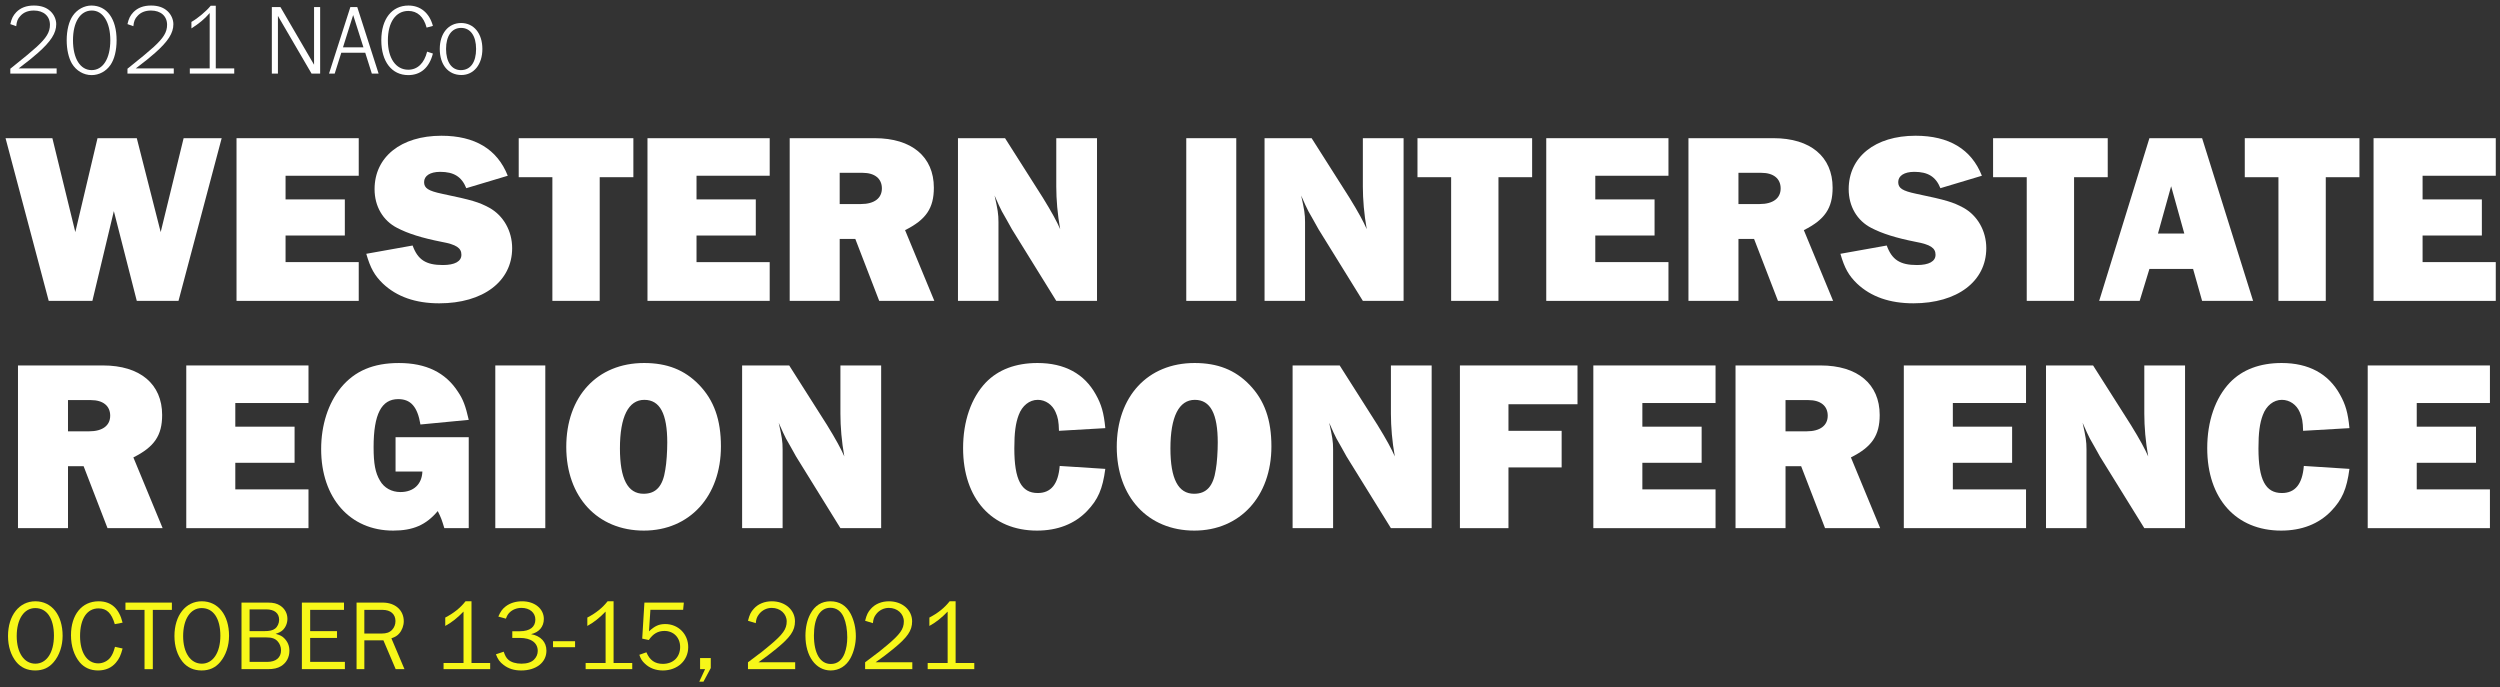
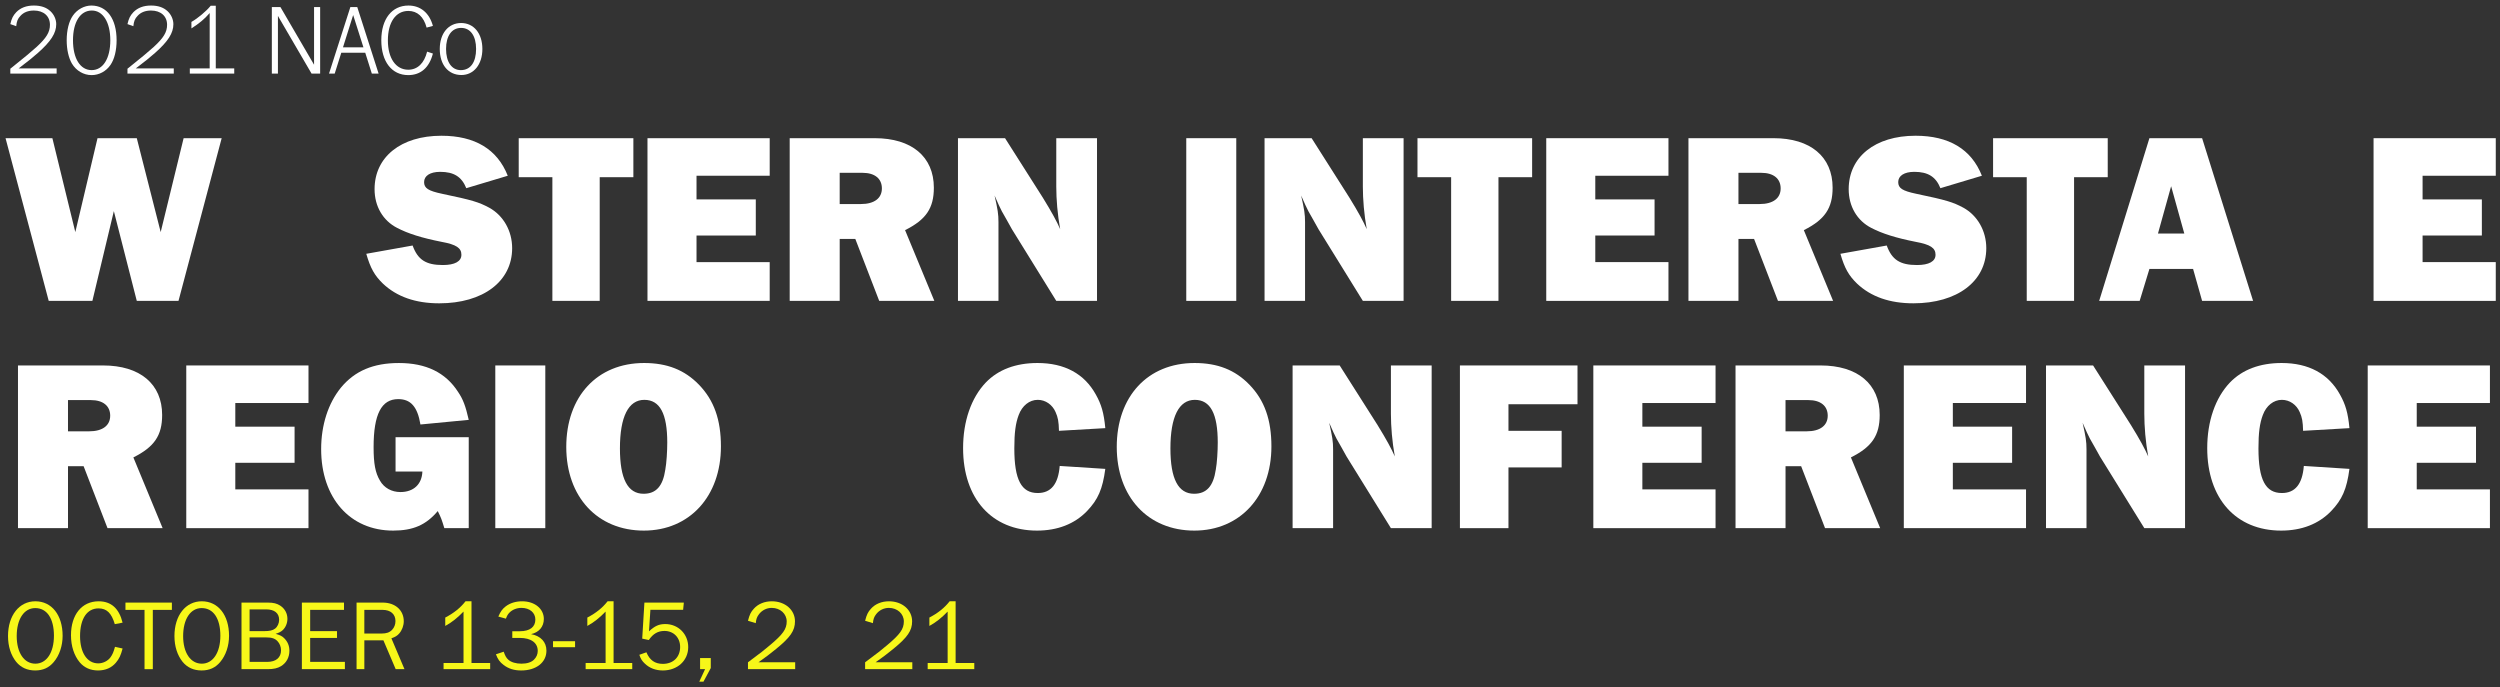
<svg xmlns="http://www.w3.org/2000/svg" version="1.0" id="Layer_1" x="0px" y="0px" viewBox="0 0 451 124" style="enable-background:new 0 0 451 124;" xml:space="preserve">
  <rect x="0" y="0" width="451" height="124" fill="#333333" stroke="none" />
  <style type="text/css">
	.st0{fill:#FFFFFF;}
	.st1{fill:#F7F719;}
</style>
  <g>
    <path class="st0" d="M10.217,13.28H1.862v-0.882c2.557-2.035,3.817-3.097,4.735-3.925   c1.783-1.638,2.413-2.683,2.413-3.997c0-1.566-1.135-2.575-2.899-2.575   c-1.026,0-1.854,0.324-2.431,0.972C3.195,3.377,3.015,3.845,2.925,4.727l-1.062-0.378   c0.234-1.026,0.504-1.548,1.062-2.143C3.717,1.396,4.762,1,6.111,1   c1.261,0,2.233,0.324,2.972,1.008c0.666,0.612,1.062,1.495,1.062,2.359   c0,1.603-0.954,3.097-3.312,5.186c-0.864,0.774-1.818,1.53-3.476,2.791h6.86V13.28z" />
    <path class="st0" d="M21.035,7.266c0,1.818-0.396,3.439-1.116,4.465   c-0.774,1.134-2.053,1.818-3.386,1.818c-1.458,0-2.79-0.792-3.564-2.088   c-0.595-1.026-0.937-2.539-0.937-4.195c0-1.801,0.396-3.421,1.116-4.447   C13.923,1.702,15.201,1,16.479,1C19.288,1,21.035,3.395,21.035,7.266z M13.167,7.266   c0,3.295,1.314,5.383,3.366,5.383c2.053,0,3.367-2.088,3.367-5.383   c0-3.241-1.314-5.366-3.331-5.366C14.481,1.9,13.167,3.971,13.167,7.266z" />
    <path class="st0" d="M31.349,13.28h-8.354v-0.882c2.557-2.035,3.817-3.097,4.735-3.925   c1.783-1.638,2.413-2.683,2.413-3.997c0-1.566-1.135-2.575-2.899-2.575   c-1.026,0-1.854,0.324-2.431,0.972c-0.485,0.504-0.666,0.972-0.756,1.854l-1.062-0.378   c0.234-1.026,0.504-1.548,1.062-2.143C24.849,1.396,25.894,1,27.243,1   c1.261,0,2.233,0.324,2.972,1.008c0.666,0.612,1.062,1.495,1.062,2.359   c0,1.603-0.954,3.097-3.312,5.186c-0.864,0.774-1.818,1.53-3.476,2.791h6.86V13.28z" />
    <path class="st0" d="M42.256,13.28h-8.012V12.344h3.583V2.351   c-0.918,1.08-1.909,1.891-3.295,2.773v-1.17c1.134-0.63,2.719-1.963,3.475-2.917h0.919   V12.344h3.33V13.28z" />
    <path class="st0" d="M50.138,2.873v10.407h-1.098V1.27h1.548l6.068,10.407V1.27h1.098v12.01   h-1.548L50.138,2.873z" />
    <path class="st0" d="M67.078,13.28l-1.188-3.763h-4.321l-1.188,3.763h-1.026L63.207,1.27h1.242   l3.853,12.01H67.078z M63.711,2.71l-1.837,5.834h3.691L63.711,2.71z" />
    <path class="st0" d="M76.96,4.979c-0.522-1.963-1.675-3.007-3.295-3.007   c-2.269,0-3.691,2.034-3.691,5.329c0,3.205,1.44,5.276,3.674,5.276   c1.674,0,2.881-1.17,3.402-3.259l1.045,0.342c-0.648,2.539-2.197,3.889-4.447,3.889   c-2.972,0-4.861-2.431-4.861-6.284C68.786,3.431,70.694,1,73.684,1   c2.178,0,3.78,1.333,4.411,3.673L76.96,4.979z" />
    <path class="st0" d="M87.021,8.833c0,2.791-1.549,4.699-3.781,4.699   c-2.377,0-3.907-1.854-3.907-4.699c0-2.791,1.549-4.682,3.854-4.682   C85.473,4.151,87.021,6.023,87.021,8.833z M80.468,8.833c0,2.359,1.026,3.817,2.665,3.817   c1.746,0,2.754-1.422,2.754-3.817c0-2.359-1.025-3.799-2.7-3.799   C81.494,5.033,80.468,6.474,80.468,8.833z" />
  </g>
  <g>
    <path class="st0" d="M32.2,54.28h-7.524l-4.137-16.194l-3.873,16.194H8.789L1,24.928h8.449   l4.137,16.942l4.005-16.942h7.085l4.312,16.942L33.125,24.928h6.865L32.2,54.28z" />
-     <path class="st0" d="M64.716,54.28H42.668V24.928H64.716v6.777H51.514v4.269h10.693v6.513H51.514   v4.796H64.716V54.28z" />
    <path class="st0" d="M74.437,44.291c0.924,2.552,2.376,3.521,5.457,3.521   c2.156,0,3.344-0.66,3.344-1.849c0-1.232-0.924-1.848-3.564-2.332   c-3.564-0.704-6.072-1.497-8.009-2.508c-2.597-1.32-4.093-3.917-4.093-6.997   c0-5.809,4.753-9.638,12.058-9.638c6.029,0,10.078,2.42,11.97,7.217l-7.48,2.244   c-0.837-2.068-2.245-2.948-4.709-2.948c-1.805,0-2.904,0.704-2.904,1.848   c0,1.1,0.748,1.584,3.256,2.112c5.457,1.144,6.602,1.496,8.494,2.508   c2.552,1.408,4.136,4.181,4.136,7.305c0,5.985-5.236,9.945-13.157,9.945   c-4.269,0-7.657-1.188-10.166-3.564c-1.496-1.452-2.244-2.772-2.992-5.369L74.437,44.291z" />
    <path class="st0" d="M108.186,54.28h-8.537V31.969h-6.073v-7.041h20.684v7.041h-6.073V54.28z" />
    <path class="st0" d="M138.854,54.28h-22.048V24.928h22.048v6.777h-13.202v4.269h10.693v6.513   h-10.693v4.796h13.202V54.28z" />
    <path class="st0" d="M158.609,54.28l-4.312-11.178h-2.816v11.178h-9.021V24.928h15.358   c6.645,0,10.649,3.344,10.649,8.933c0,3.697-1.408,5.765-5.193,7.657l5.281,12.762H158.609z    M155.309,36.809c2.421,0,3.784-1.056,3.784-2.816s-1.275-2.816-3.476-2.816h-4.137v5.633   H155.309z" />
    <path class="st0" d="M190.553,54.28l-8.009-12.938c-0.616-1.1-1.188-2.156-1.805-3.212   c-0.308-0.572-0.704-1.452-1.32-2.86c0.572,2.552,0.704,3.344,0.704,4.797v14.214   h-7.305V24.928h8.493l6.821,10.737c1.628,2.641,2.552,4.356,3.124,5.677   c-0.484-2.684-0.704-5.369-0.704-7.701v-8.713h7.349v29.352H190.553z" />
    <path class="st0" d="M223.023,54.28h-9.021V24.928h9.021V54.28z" />
    <path class="st0" d="M245.86,54.28l-8.009-12.938c-0.616-1.1-1.188-2.156-1.805-3.212   c-0.308-0.572-0.704-1.452-1.32-2.86c0.572,2.552,0.704,3.344,0.704,4.797v14.214   h-7.305V24.928h8.493l6.821,10.737c1.628,2.641,2.552,4.356,3.124,5.677   c-0.484-2.684-0.704-5.369-0.704-7.701v-8.713h7.349v29.352H245.86z" />
    <path class="st0" d="M270.322,54.28h-8.537V31.969h-6.072v-7.041h20.683v7.041h-6.073V54.28z" />
    <path class="st0" d="M300.991,54.28h-22.047V24.928h22.047v6.777h-13.201v4.269h10.693v6.513   h-10.693v4.796h13.201V54.28z" />
    <path class="st0" d="M320.747,54.28l-4.313-11.178h-2.816v11.178h-9.021V24.928h15.357   c6.646,0,10.65,3.344,10.65,8.933c0,3.697-1.408,5.765-5.193,7.657l5.281,12.762H320.747z    M317.446,36.809c2.42,0,3.784-1.056,3.784-2.816s-1.276-2.816-3.477-2.816h-4.137v5.633   H317.446z" />
    <path class="st0" d="M340.368,44.291c0.925,2.552,2.377,3.521,5.457,3.521   c2.156,0,3.345-0.66,3.345-1.849c0-1.232-0.925-1.848-3.564-2.332   c-3.564-0.704-6.073-1.497-8.01-2.508C335,39.802,333.503,37.205,333.503,34.125   c0-5.809,4.753-9.638,12.059-9.638c6.028,0,10.077,2.42,11.97,7.217l-7.481,2.244   c-0.836-2.068-2.244-2.948-4.709-2.948c-1.804,0-2.904,0.704-2.904,1.848   c0,1.1,0.748,1.584,3.257,2.112c5.457,1.144,6.601,1.496,8.493,2.508   c2.552,1.408,4.137,4.181,4.137,7.305c0,5.985-5.237,9.945-13.158,9.945   c-4.269,0-7.657-1.188-10.165-3.564c-1.497-1.452-2.245-2.772-2.993-5.369L340.368,44.291z" />
    <path class="st0" d="M374.161,54.28h-8.537V31.969h-6.073v-7.041h20.683v7.041h-6.072V54.28z" />
    <path class="st0" d="M395.633,48.515h-7.877l-1.761,5.765h-7.305l9.065-29.352h9.505l9.197,29.352   h-9.197L395.633,48.515z M394.049,42.134l-2.377-8.537l-2.376,8.537H394.049z" />
-     <path class="st0" d="M419.568,54.28h-8.537V31.969h-6.073v-7.041h20.683v7.041h-6.072V54.28z" />
    <path class="st0" d="M450.236,54.28h-22.047V24.928h22.047v6.777H437.034v4.269h10.693v6.513   H437.034v4.796h13.202V54.28z" />
  </g>
  <g>
    <path class="st0" d="M19.395,95.279l-4.312-11.178h-2.816v11.178H3.244V65.928h15.358   c6.646,0,10.649,3.344,10.649,8.934c0,3.696-1.408,5.764-5.192,7.656l5.28,12.762H19.395z    M16.095,77.809c2.42,0,3.784-1.056,3.784-2.816c0-1.76-1.276-2.816-3.477-2.816h-4.137   v5.633H16.095z" />
    <path class="st0" d="M55.651,95.279H33.604V65.928h22.048v6.777H42.449v4.268h10.693v6.514   H42.449v4.797h13.202V95.279z" />
    <path class="st0" d="M84.56,95.279H80.159c-0.484-1.584-0.572-1.848-1.188-3.08   c-2.112,2.508-4.444,3.521-8.054,3.521c-7.789,0-12.981-5.896-12.981-14.698   c0-4.356,1.276-8.273,3.564-11.09c2.509-3.036,5.853-4.444,10.474-4.444   c4.885,0,8.405,1.716,10.649,5.192c0.924,1.365,1.364,2.553,1.937,5.062l-8.714,0.836   C75.318,73.365,74.086,72,71.842,72c-3.037,0-4.445,2.729-4.445,8.67   c0,2.992,0.309,4.621,1.145,6.029c0.748,1.319,2.112,2.067,3.696,2.067   c2.377,0,3.873-1.408,3.961-3.696h-4.841v-6.205H84.56V95.279z" />
    <path class="st0" d="M98.373,95.279h-9.021V65.928h9.021V95.279z" />
    <path class="st0" d="M126.094,69.404c2.729,2.816,3.961,6.337,3.961,11.133   c0,9.021-5.677,15.183-13.906,15.183c-8.361,0-13.994-6.073-13.994-15.095   c0-9.108,5.589-15.138,14.038-15.138C120.329,65.487,123.498,66.72,126.094,69.404z    M111.836,80.89c0,5.501,1.408,8.185,4.269,8.185c2.244,0,3.477-1.363,3.917-4.355   c0.22-1.188,0.352-3.301,0.352-4.885c0-5.193-1.32-7.701-4.137-7.701   C113.376,72.133,111.836,75.169,111.836,80.89z" />
-     <path class="st0" d="M151.613,95.279l-8.009-12.938c-0.616-1.1-1.188-2.156-1.805-3.213   c-0.308-0.571-0.704-1.451-1.32-2.859c0.572,2.552,0.704,3.344,0.704,4.797v14.213   h-7.305V65.928h8.493l6.821,10.737c1.628,2.641,2.552,4.356,3.124,5.677   c-0.484-2.684-0.704-5.369-0.704-7.701v-8.713h7.349v29.352H151.613z" />
    <path class="st0" d="M199.397,84.586c-0.483,3.652-1.319,5.545-3.3,7.613   c-2.244,2.332-5.325,3.521-9.021,3.521c-8.142,0-13.334-5.765-13.334-14.874   c0-4.841,1.452-9.065,4.093-11.838c2.244-2.332,5.412-3.521,9.329-3.521   c4.885,0,8.449,1.937,10.518,5.677c1.012,1.805,1.452,3.301,1.716,6.073l-8.36,0.483   c-0.045-1.672-0.177-2.42-0.616-3.388c-0.572-1.32-1.805-2.2-3.213-2.2   c-1.496,0-2.816,1.056-3.433,2.729c-0.572,1.496-0.792,3.256-0.792,6.028   c0,5.677,1.276,8.054,4.225,8.054c2.376,0,3.696-1.585,3.961-4.885L199.397,84.586z" />
    <path class="st0" d="M225.401,69.404c2.729,2.816,3.961,6.337,3.961,11.133   c0,9.021-5.677,15.183-13.906,15.183c-8.361,0-13.994-6.073-13.994-15.095   c0-9.108,5.589-15.138,14.038-15.138C219.637,65.487,222.805,66.72,225.401,69.404z    M211.144,80.89c0,5.501,1.408,8.185,4.269,8.185c2.244,0,3.477-1.363,3.916-4.355   c0.221-1.188,0.353-3.301,0.353-4.885c0-5.193-1.32-7.701-4.137-7.701   C212.684,72.133,211.144,75.169,211.144,80.89z" />
    <path class="st0" d="M250.921,95.279l-8.01-12.938c-0.616-1.1-1.188-2.156-1.804-3.213   c-0.309-0.571-0.704-1.451-1.32-2.859c0.572,2.552,0.704,3.344,0.704,4.797v14.213   h-7.306V65.928h8.493L248.5,76.665c1.628,2.641,2.553,4.356,3.125,5.677   c-0.484-2.684-0.704-5.369-0.704-7.701v-8.713h7.349v29.352H250.921z" />
    <path class="st0" d="M272.127,84.322v10.957h-8.758V65.928h21.211v6.997h-12.453v4.796h9.593   v6.602H272.127z" />
    <path class="st0" d="M309.484,95.279H287.438V65.928h22.047v6.777h-13.202v4.268h10.693v6.514   h-10.693v4.797h13.202V95.279z" />
    <path class="st0" d="M329.239,95.279l-4.313-11.178h-2.816v11.178h-9.021V65.928h15.357   c6.646,0,10.65,3.344,10.65,8.934c0,3.696-1.408,5.764-5.193,7.656l5.281,12.762H329.239z    M325.938,77.809c2.42,0,3.784-1.056,3.784-2.816c0-1.76-1.276-2.816-3.477-2.816h-4.137   v5.633H325.938z" />
    <path class="st0" d="M365.495,95.279h-22.047V65.928h22.047v6.777h-13.202v4.268h10.693v6.514   h-10.693v4.797h13.202V95.279z" />
    <path class="st0" d="M386.834,95.279l-8.01-12.938c-0.615-1.1-1.188-2.156-1.804-3.213   c-0.309-0.571-0.704-1.451-1.32-2.859c0.572,2.552,0.704,3.344,0.704,4.797v14.213   h-7.305V65.928h8.493l6.82,10.737c1.629,2.641,2.553,4.356,3.125,5.677   c-0.484-2.684-0.704-5.369-0.704-7.701v-8.713h7.349v29.352H386.834z" />
    <path class="st0" d="M423.839,84.586c-0.483,3.652-1.32,5.545-3.3,7.613   c-2.245,2.332-5.325,3.521-9.021,3.521c-8.142,0-13.334-5.765-13.334-14.874   c0-4.841,1.452-9.065,4.093-11.838c2.244-2.332,5.412-3.521,9.329-3.521   c4.885,0,8.449,1.937,10.518,5.677c1.012,1.805,1.452,3.301,1.716,6.073l-8.361,0.483   c-0.044-1.672-0.176-2.42-0.616-3.388c-0.571-1.32-1.804-2.2-3.212-2.2   c-1.496,0-2.816,1.056-3.433,2.729c-0.572,1.496-0.792,3.256-0.792,6.028   c0,5.677,1.276,8.054,4.225,8.054c2.376,0,3.696-1.585,3.96-4.885L423.839,84.586z" />
    <path class="st0" d="M449.182,95.279h-22.047V65.928h22.047v6.777h-13.202v4.268h10.693v6.514   h-10.693v4.797h13.202V95.279z" />
  </g>
  <g>
    <path class="st1" d="M11.297,114.703c0,1.801-0.576,3.529-1.603,4.735   c-0.864,1.026-1.944,1.513-3.349,1.513c-1.422,0-2.574-0.522-3.421-1.549   c-0.954-1.188-1.477-2.791-1.477-4.663c0-3.71,2.017-6.267,4.934-6.267   C9.335,108.473,11.297,110.958,11.297,114.703z M3.015,114.757   c0,2.989,1.333,4.97,3.367,4.97c2.017,0,3.349-1.998,3.349-5.041   c0-3.115-1.26-4.988-3.366-4.988C4.329,109.697,3.015,111.696,3.015,114.757z" />
    <path class="st1" d="M22.115,116.99c-0.324,1.242-0.612,1.854-1.207,2.557   c-0.773,0.918-1.872,1.404-3.223,1.404c-1.368,0-2.484-0.504-3.295-1.459   c-1.026-1.225-1.584-2.953-1.584-4.897c0-3.709,1.962-6.122,4.987-6.122   c2.25,0,3.69,1.279,4.321,3.854l-1.404,0.27c-0.595-1.998-1.459-2.844-2.936-2.844   c-2.088,0-3.331,1.872-3.331,5.005c0,2.989,1.278,4.915,3.277,4.915   c0.864,0,1.729-0.432,2.215-1.098c0.36-0.504,0.54-0.918,0.811-1.891L22.115,116.99z" />
    <path class="st1" d="M26.073,120.717v-10.695h-3.439v-1.314h8.373v1.314h-3.439v10.695H26.073z" />
    <path class="st1" d="M41.32,114.703c0,1.801-0.576,3.529-1.603,4.735   c-0.864,1.026-1.944,1.513-3.349,1.513c-1.422,0-2.574-0.522-3.421-1.549   c-0.954-1.188-1.477-2.791-1.477-4.663c0-3.71,2.017-6.267,4.934-6.267   C39.358,108.473,41.32,110.958,41.32,114.703z M33.038,114.757   c0,2.989,1.333,4.97,3.367,4.97c2.017,0,3.349-1.998,3.349-5.041   c0-3.115-1.26-4.988-3.366-4.988C34.353,109.697,33.038,111.696,33.038,114.757z" />
    <path class="st1" d="M43.568,108.707h4.753c1.026,0,1.639,0.162,2.251,0.559   c0.828,0.559,1.278,1.404,1.278,2.377c0,0.773-0.324,1.548-0.847,2.034   c-0.324,0.288-0.63,0.45-1.278,0.666c0.811,0.234,1.135,0.396,1.53,0.774   c0.631,0.63,0.955,1.368,0.955,2.269c0,1.206-0.541,2.196-1.513,2.791   c-0.631,0.378-1.333,0.54-2.395,0.54h-4.735V108.707z M47.637,113.857   c0.99,0,1.549-0.127,1.981-0.451c0.449-0.342,0.737-0.954,0.737-1.602   c0-1.189-0.846-1.873-2.34-1.873h-2.989v3.926H47.637z M48.249,119.402   c1.53,0,2.449-0.774,2.449-2.088c0-0.613-0.234-1.225-0.631-1.639   c-0.449-0.486-1.025-0.685-2.034-0.685h-3.007v4.411H48.249z" />
    <path class="st1" d="M62.219,120.717h-7.761v-12.01h7.599v1.314h-6.104v3.836h4.844v1.224h-4.844   v4.321h6.267V120.717z" />
    <path class="st1" d="M71.38,120.717l-2.215-5.203h-3.438v5.203h-1.404v-12.01h4.717   c2.251,0,3.799,1.369,3.799,3.367c0,0.792-0.323,1.656-0.828,2.215   c-0.359,0.414-0.702,0.611-1.404,0.864l2.359,5.563H71.38z M68.859,114.289   c0.864,0,1.422-0.198,1.872-0.666c0.396-0.414,0.612-0.973,0.612-1.585   c0-1.242-0.882-2.017-2.305-2.017h-3.312v4.268H68.859z" />
    <path class="st1" d="M88.426,120.717h-8.408v-1.116h3.601v-9.272   c-1.134,1.17-2.07,1.908-3.295,2.592v-1.512c1.585-0.828,2.719-1.746,3.655-2.936   h1.08v11.128h3.367V120.717z" />
    <path class="st1" d="M92.42,113.875h1.368c1.783,0,2.791-0.756,2.791-2.107   c0-1.242-1.026-2.105-2.503-2.105c-0.828,0-1.62,0.306-2.143,0.828   c-0.288,0.287-0.45,0.539-0.666,1.115l-1.368-0.377   c0.396-0.919,0.72-1.369,1.351-1.855c0.792-0.594,1.8-0.9,2.952-0.9   c2.27,0,3.907,1.352,3.907,3.188c0,1.387-0.864,2.412-2.305,2.736   c1.747,0.324,2.773,1.423,2.773,2.989c0,2.124-1.854,3.565-4.556,3.565   c-1.278,0-2.287-0.324-3.169-0.99c-0.702-0.541-1.026-0.99-1.387-1.927l1.404-0.468   c0.253,0.738,0.469,1.134,0.847,1.458c0.504,0.45,1.368,0.702,2.358,0.702   c1.009,0,1.783-0.252,2.251-0.721c0.45-0.432,0.685-0.99,0.685-1.584   c0-1.459-1.207-2.341-3.224-2.341h-1.368V113.875z" />
    <path class="st1" d="M103.742,116.756h-3.979v-1.08h3.979V116.756z" />
    <path class="st1" d="M114.058,120.717h-8.408v-1.116H109.25v-9.272   c-1.134,1.17-2.07,1.908-3.295,2.592v-1.512c1.585-0.828,2.719-1.746,3.655-2.936   h1.08v11.128h3.367V120.717z" />
    <path class="st1" d="M123.237,110.004h-5.905l-0.253,3.889c1.045-0.973,1.801-1.314,2.936-1.314   c2.341,0,4.141,1.801,4.141,4.16c0,2.43-1.944,4.213-4.573,4.213   c-1.278,0-2.395-0.414-3.24-1.225c-0.522-0.486-0.757-0.864-1.009-1.603l1.278-0.45   c0.595,1.422,1.53,2.089,2.971,2.089c1.873,0,3.115-1.225,3.115-3.043   c0-1.692-1.17-2.899-2.827-2.899c-1.17,0-2.053,0.504-2.826,1.639l-1.188-0.252   l0.396-6.5h7.112L123.237,110.004z" />
    <path class="st1" d="M128.222,120.519l-1.314,2.448h-0.757l1.045-2.25h-0.9v-1.998h1.927V120.519z" />
    <path class="st1" d="M143.451,120.717h-8.517v-1.242c2.629-1.963,2.629-1.963,3.961-3.079   c2.341-1.962,3.025-2.917,3.025-4.285c0-1.387-1.171-2.448-2.701-2.448   c-0.918,0-1.765,0.432-2.305,1.152c-0.36,0.468-0.504,0.863-0.576,1.602l-1.404-0.432   c0.271-1.08,0.522-1.603,1.062-2.179c0.774-0.864,1.927-1.333,3.241-1.333   c2.395,0,4.177,1.549,4.177,3.619c0,1.675-0.828,2.881-3.421,4.988   c-1.026,0.846-1.963,1.548-3.169,2.395h6.626V120.717z" />
-     <path class="st1" d="M153.477,110.76c0.595,1.17,0.919,2.557,0.919,4.016   c0,1.35-0.36,2.845-0.973,3.961c-0.756,1.404-2.053,2.215-3.565,2.215   c-2.683,0-4.555-2.575-4.555-6.266c0-1.477,0.306-2.827,0.882-3.926   c0.792-1.512,2.035-2.287,3.619-2.287C151.442,108.473,152.685,109.248,153.477,110.76z    M146.833,114.648c0,3.224,1.134,5.132,3.043,5.132c1.17,0,1.998-0.647,2.484-1.89   c0.324-0.847,0.486-1.838,0.486-2.918c0-1.332-0.216-2.629-0.612-3.564   c-0.486-1.152-1.332-1.765-2.431-1.765C147.913,109.644,146.833,111.48,146.833,114.648z" />
    <path class="st1" d="M164.583,120.717h-8.517v-1.242c2.629-1.963,2.629-1.963,3.961-3.079   c2.341-1.962,3.025-2.917,3.025-4.285c0-1.387-1.171-2.448-2.701-2.448   c-0.918,0-1.765,0.432-2.305,1.152c-0.36,0.468-0.504,0.863-0.576,1.602l-1.404-0.432   c0.271-1.08,0.522-1.603,1.062-2.179c0.774-0.864,1.927-1.333,3.241-1.333   c2.395,0,4.177,1.549,4.177,3.619c0,1.675-0.828,2.881-3.421,4.988   c-1.026,0.846-1.963,1.548-3.169,2.395h6.626V120.717z" />
    <path class="st1" d="M175.761,120.717h-8.408v-1.116h3.601v-9.272   c-1.134,1.17-2.07,1.908-3.295,2.592v-1.512c1.585-0.828,2.719-1.746,3.655-2.936   h1.08v11.128h3.367V120.717z" />
  </g>
</svg>